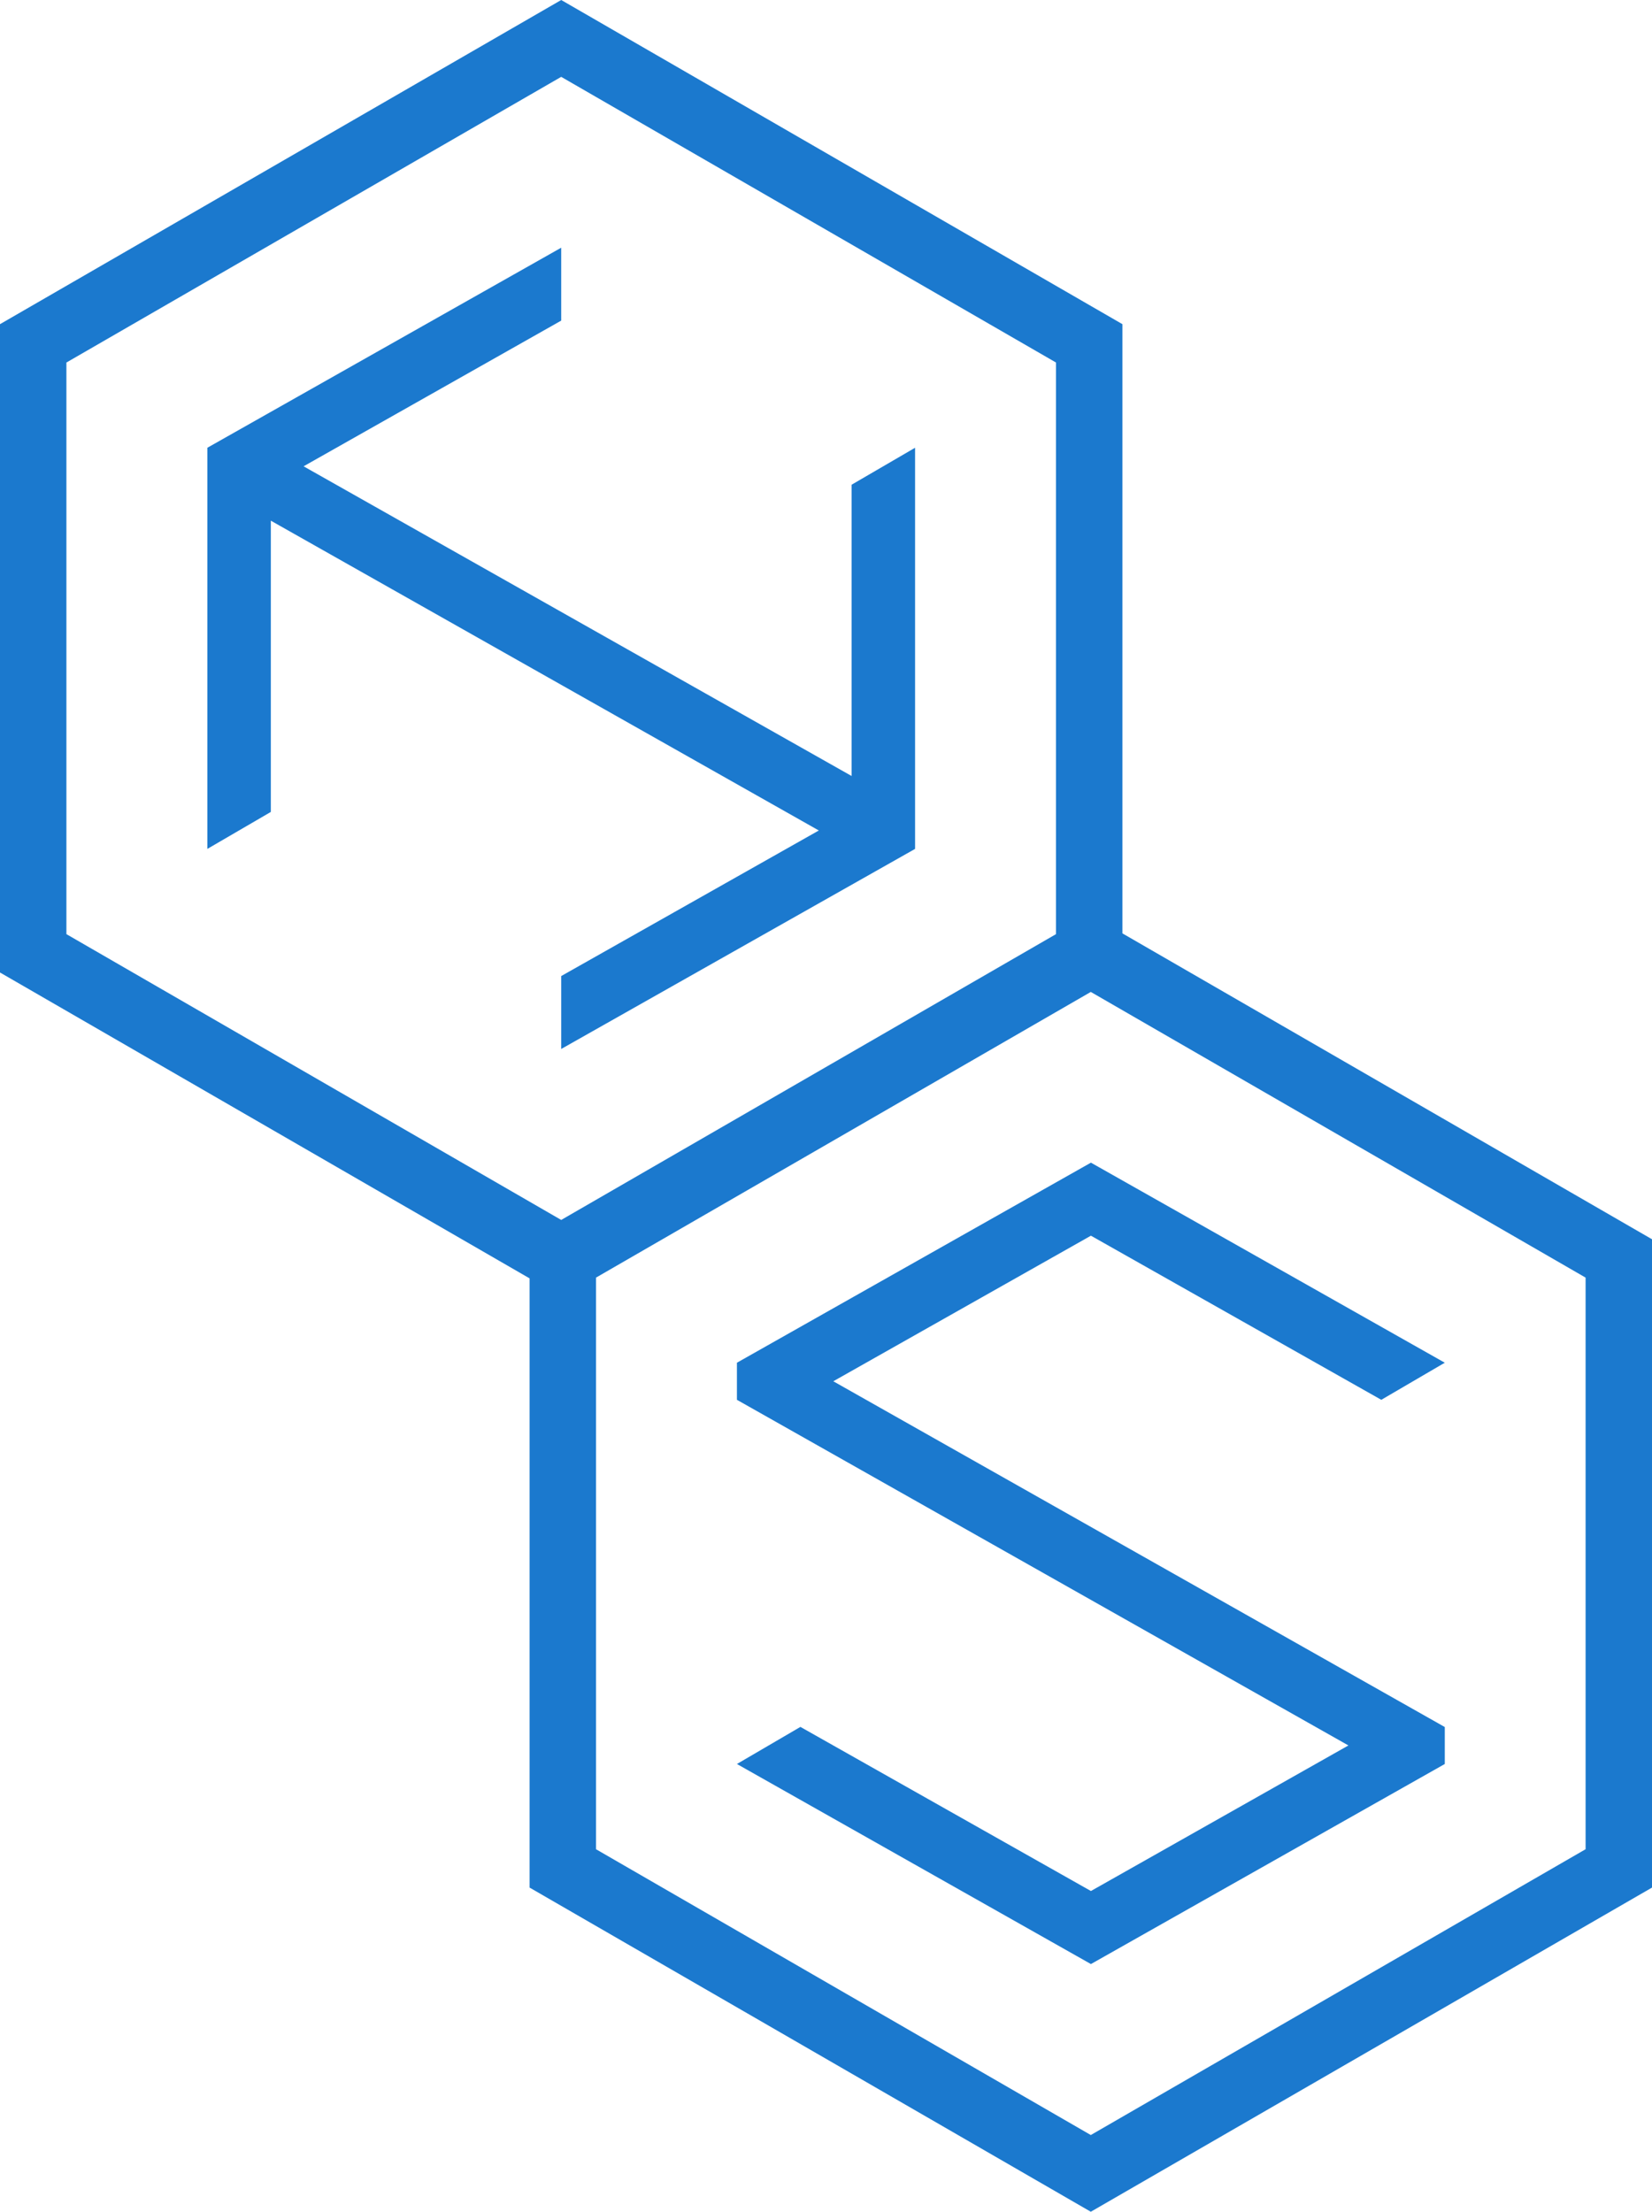
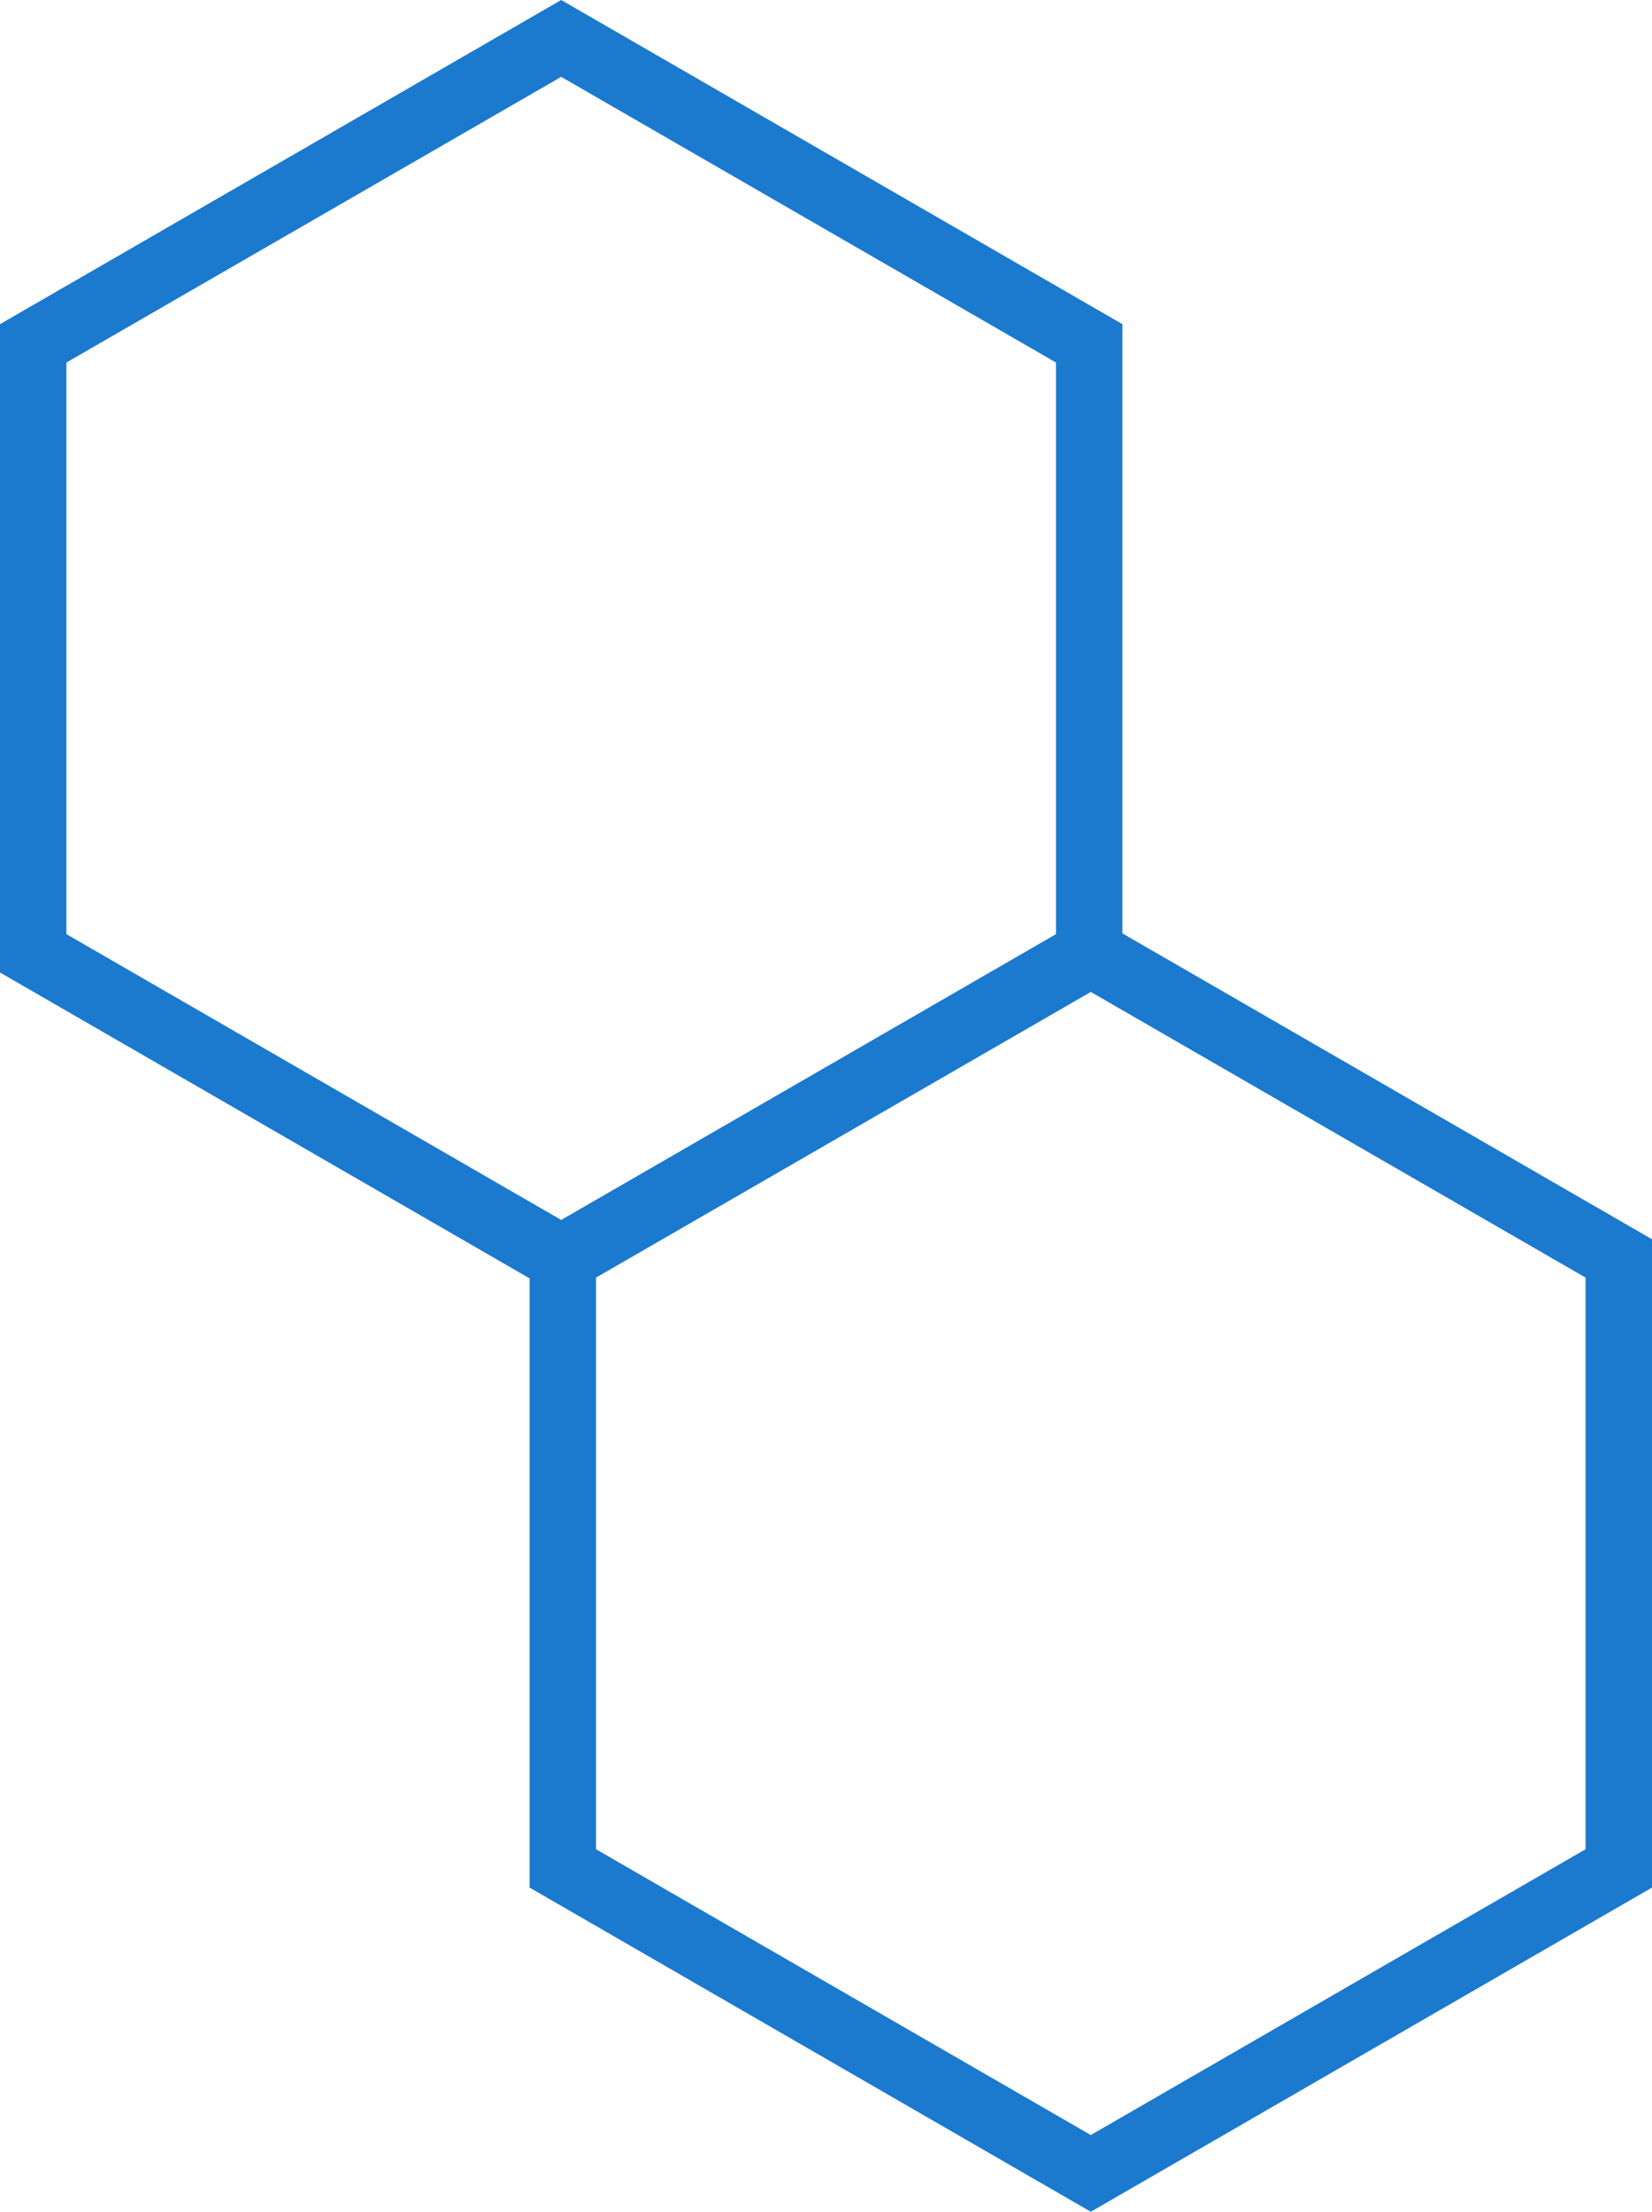
<svg xmlns="http://www.w3.org/2000/svg" id="Calque_2" data-name="Calque 2" viewBox="0 0 130.11 174.12">
  <defs>
    <style>
      .cls-1 {
        fill: none;
      }

      .cls-2 {
        fill: #1b79ce;
      }
    </style>
  </defs>
  <g id="Calque_1-2" data-name="Calque 1">
    <g>
-       <polyline class="cls-2" points="58.04 110.2 58.04 107.28 85.92 91.53 113.79 107.28 108.79 110.2 85.92 97.28 65.63 108.74 113.79 135.96 113.79 138.87 85.92 154.62 58.04 138.87 63.04 135.95 85.92 148.87 106.2 137.41 58.04 110.2" />
-       <path class="cls-2" d="M88.4,73.48V25.52L44.2,0,0,25.52v51.04l41.71,24.08v47.96l44.2,25.52,44.2-25.52v-51.04l-41.71-24.08ZM5.23,73.54V28.54L44.2,6.05l38.97,22.49v45l-38.97,22.5L5.23,73.54ZM124.88,145.58l-38.97,22.5-38.97-22.5v-45l38.97-22.49,38.97,22.49v45Z" />
-       <polygon class="cls-2" points="72.07 35.25 72.07 66.83 44.2 82.58 44.2 76.84 64.49 65.38 21.33 40.99 21.33 63.92 16.33 66.83 16.33 35.25 44.2 19.5 44.2 25.24 23.91 36.71 67.07 61.09 67.07 38.16 72.07 35.25" />
-       <line class="cls-1" x1="71.74" y1="35.5" x2="66.74" y2="38.41" />
-       <line class="cls-2" x1="21" y1="64.17" x2="16" y2="67.08" />
+       <path class="cls-2" d="M88.4,73.48V25.52L44.2,0,0,25.52v51.04l41.71,24.08v47.96l44.2,25.52,44.2-25.52v-51.04ZM5.23,73.54V28.54L44.2,6.05l38.97,22.49v45l-38.97,22.5L5.23,73.54ZM124.88,145.58l-38.97,22.5-38.97-22.5v-45l38.97-22.49,38.97,22.49v45Z" />
    </g>
  </g>
</svg>